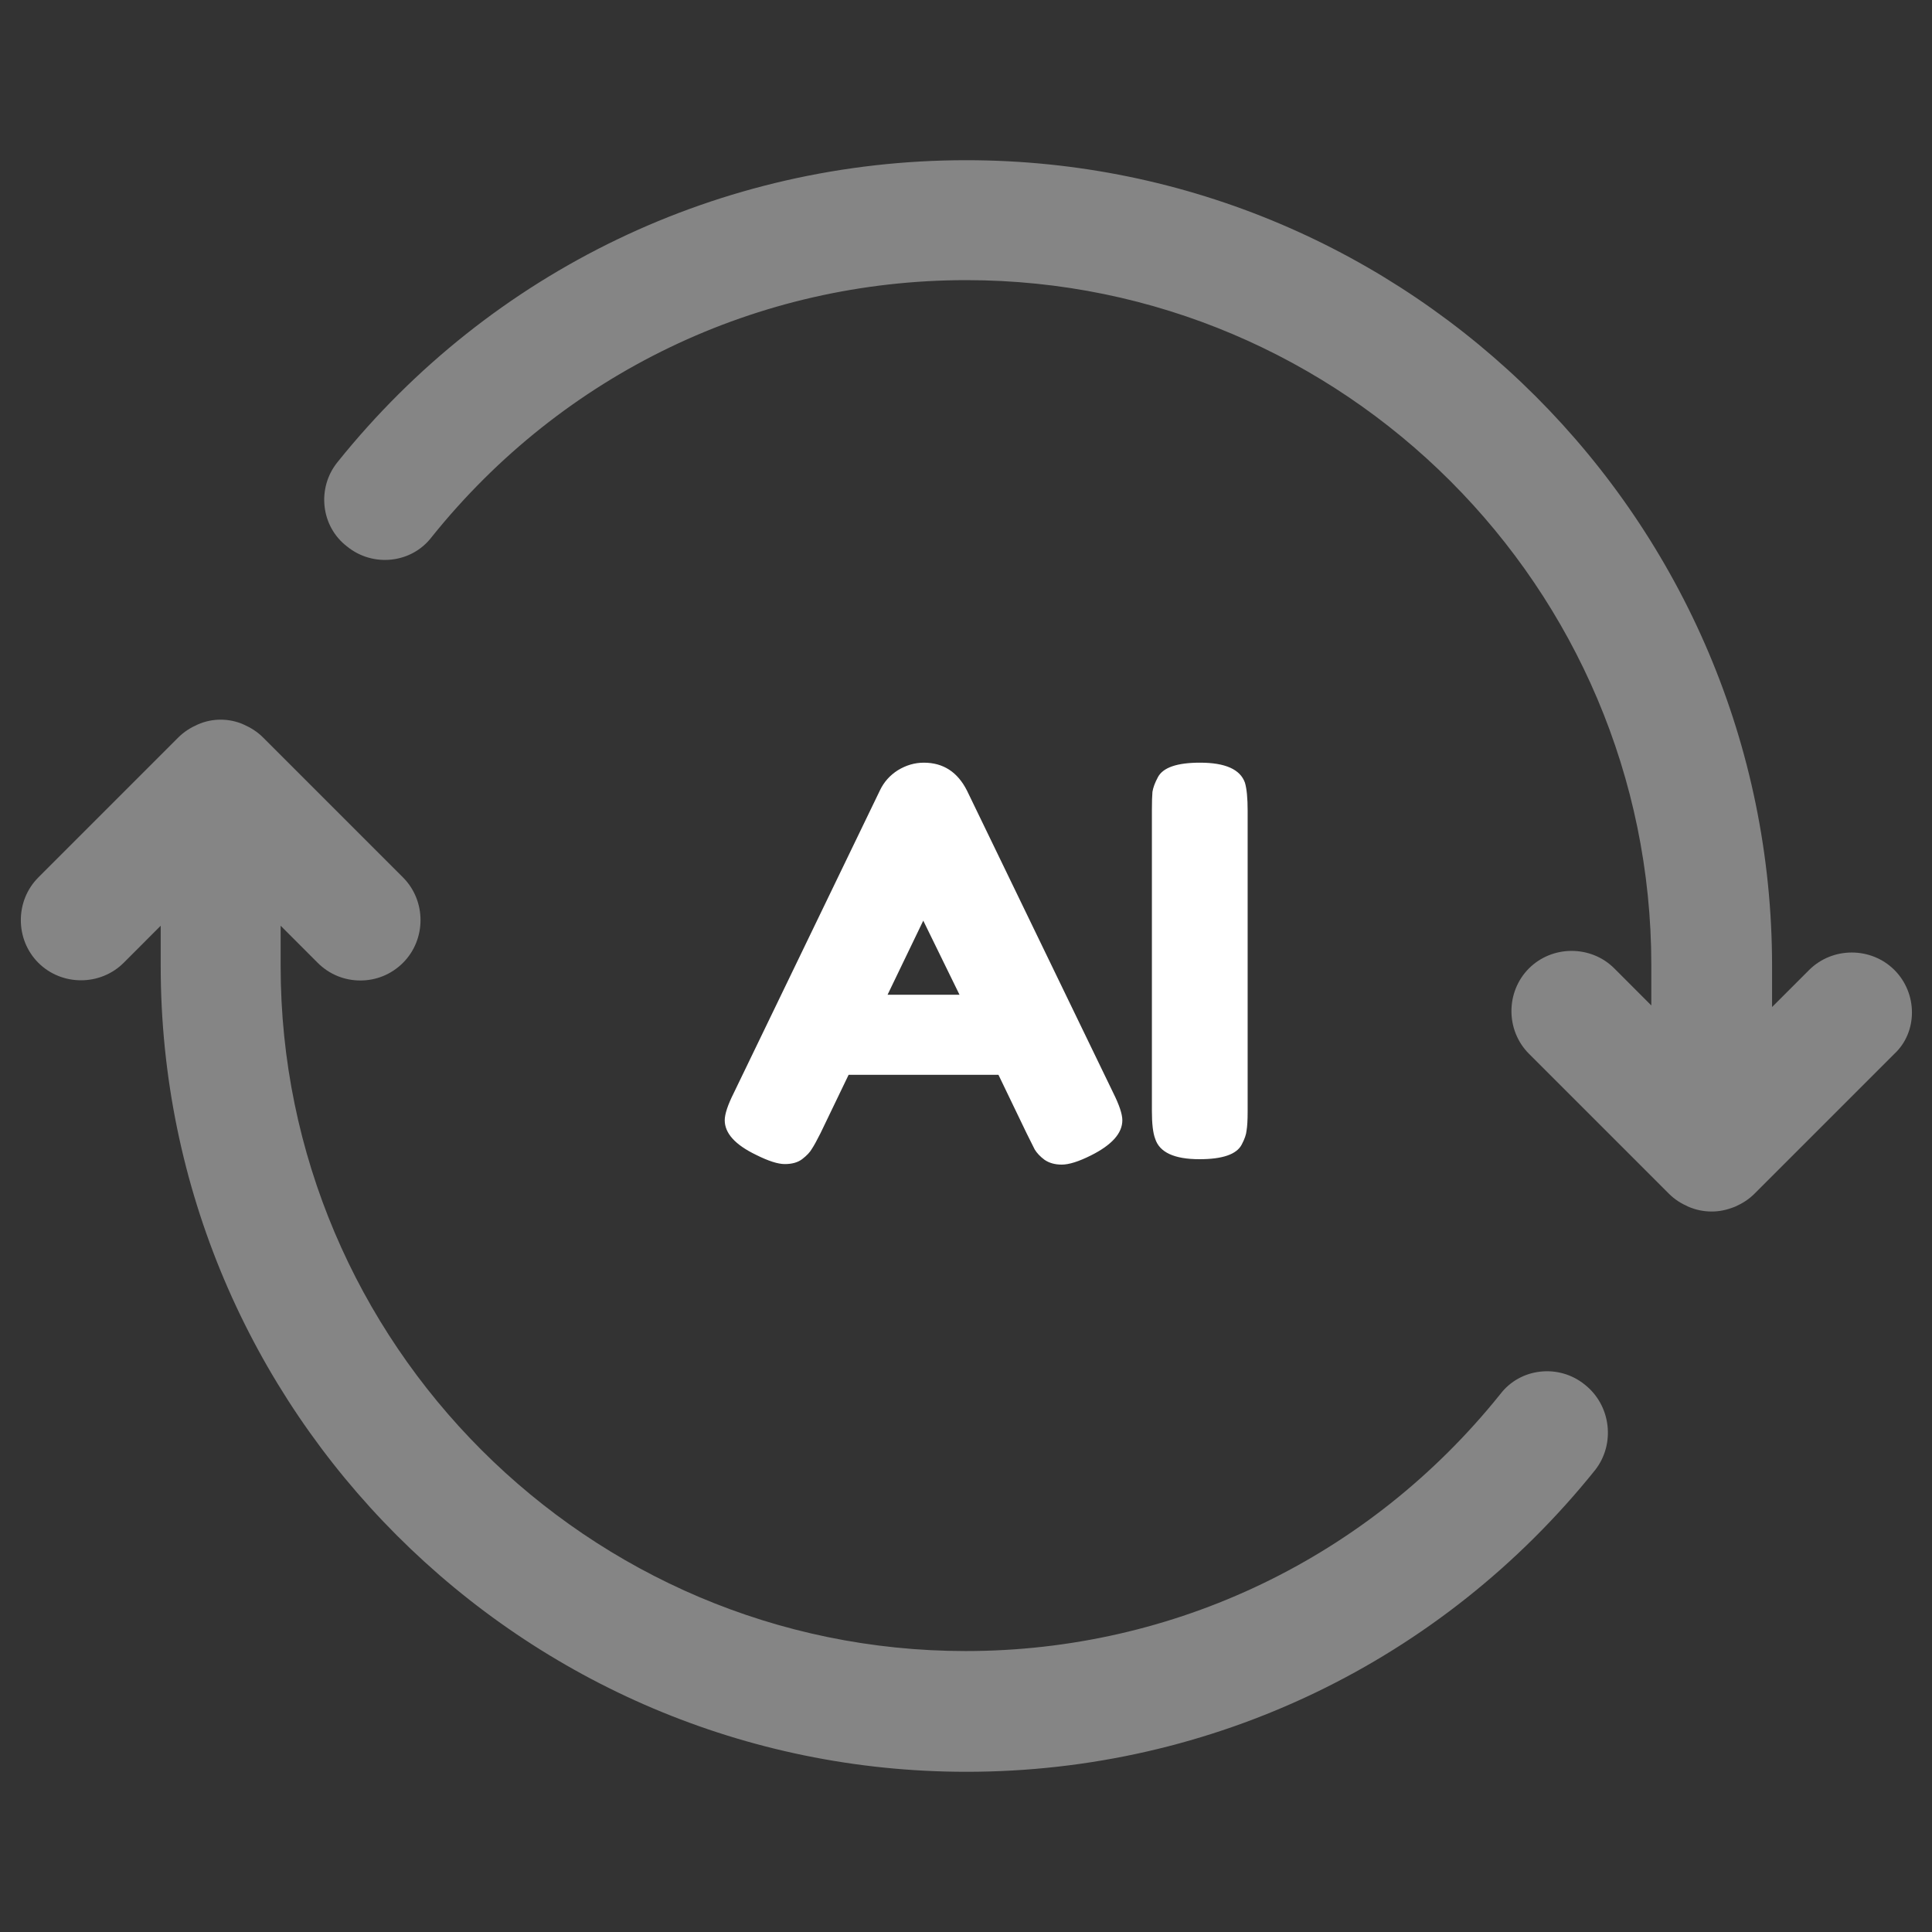
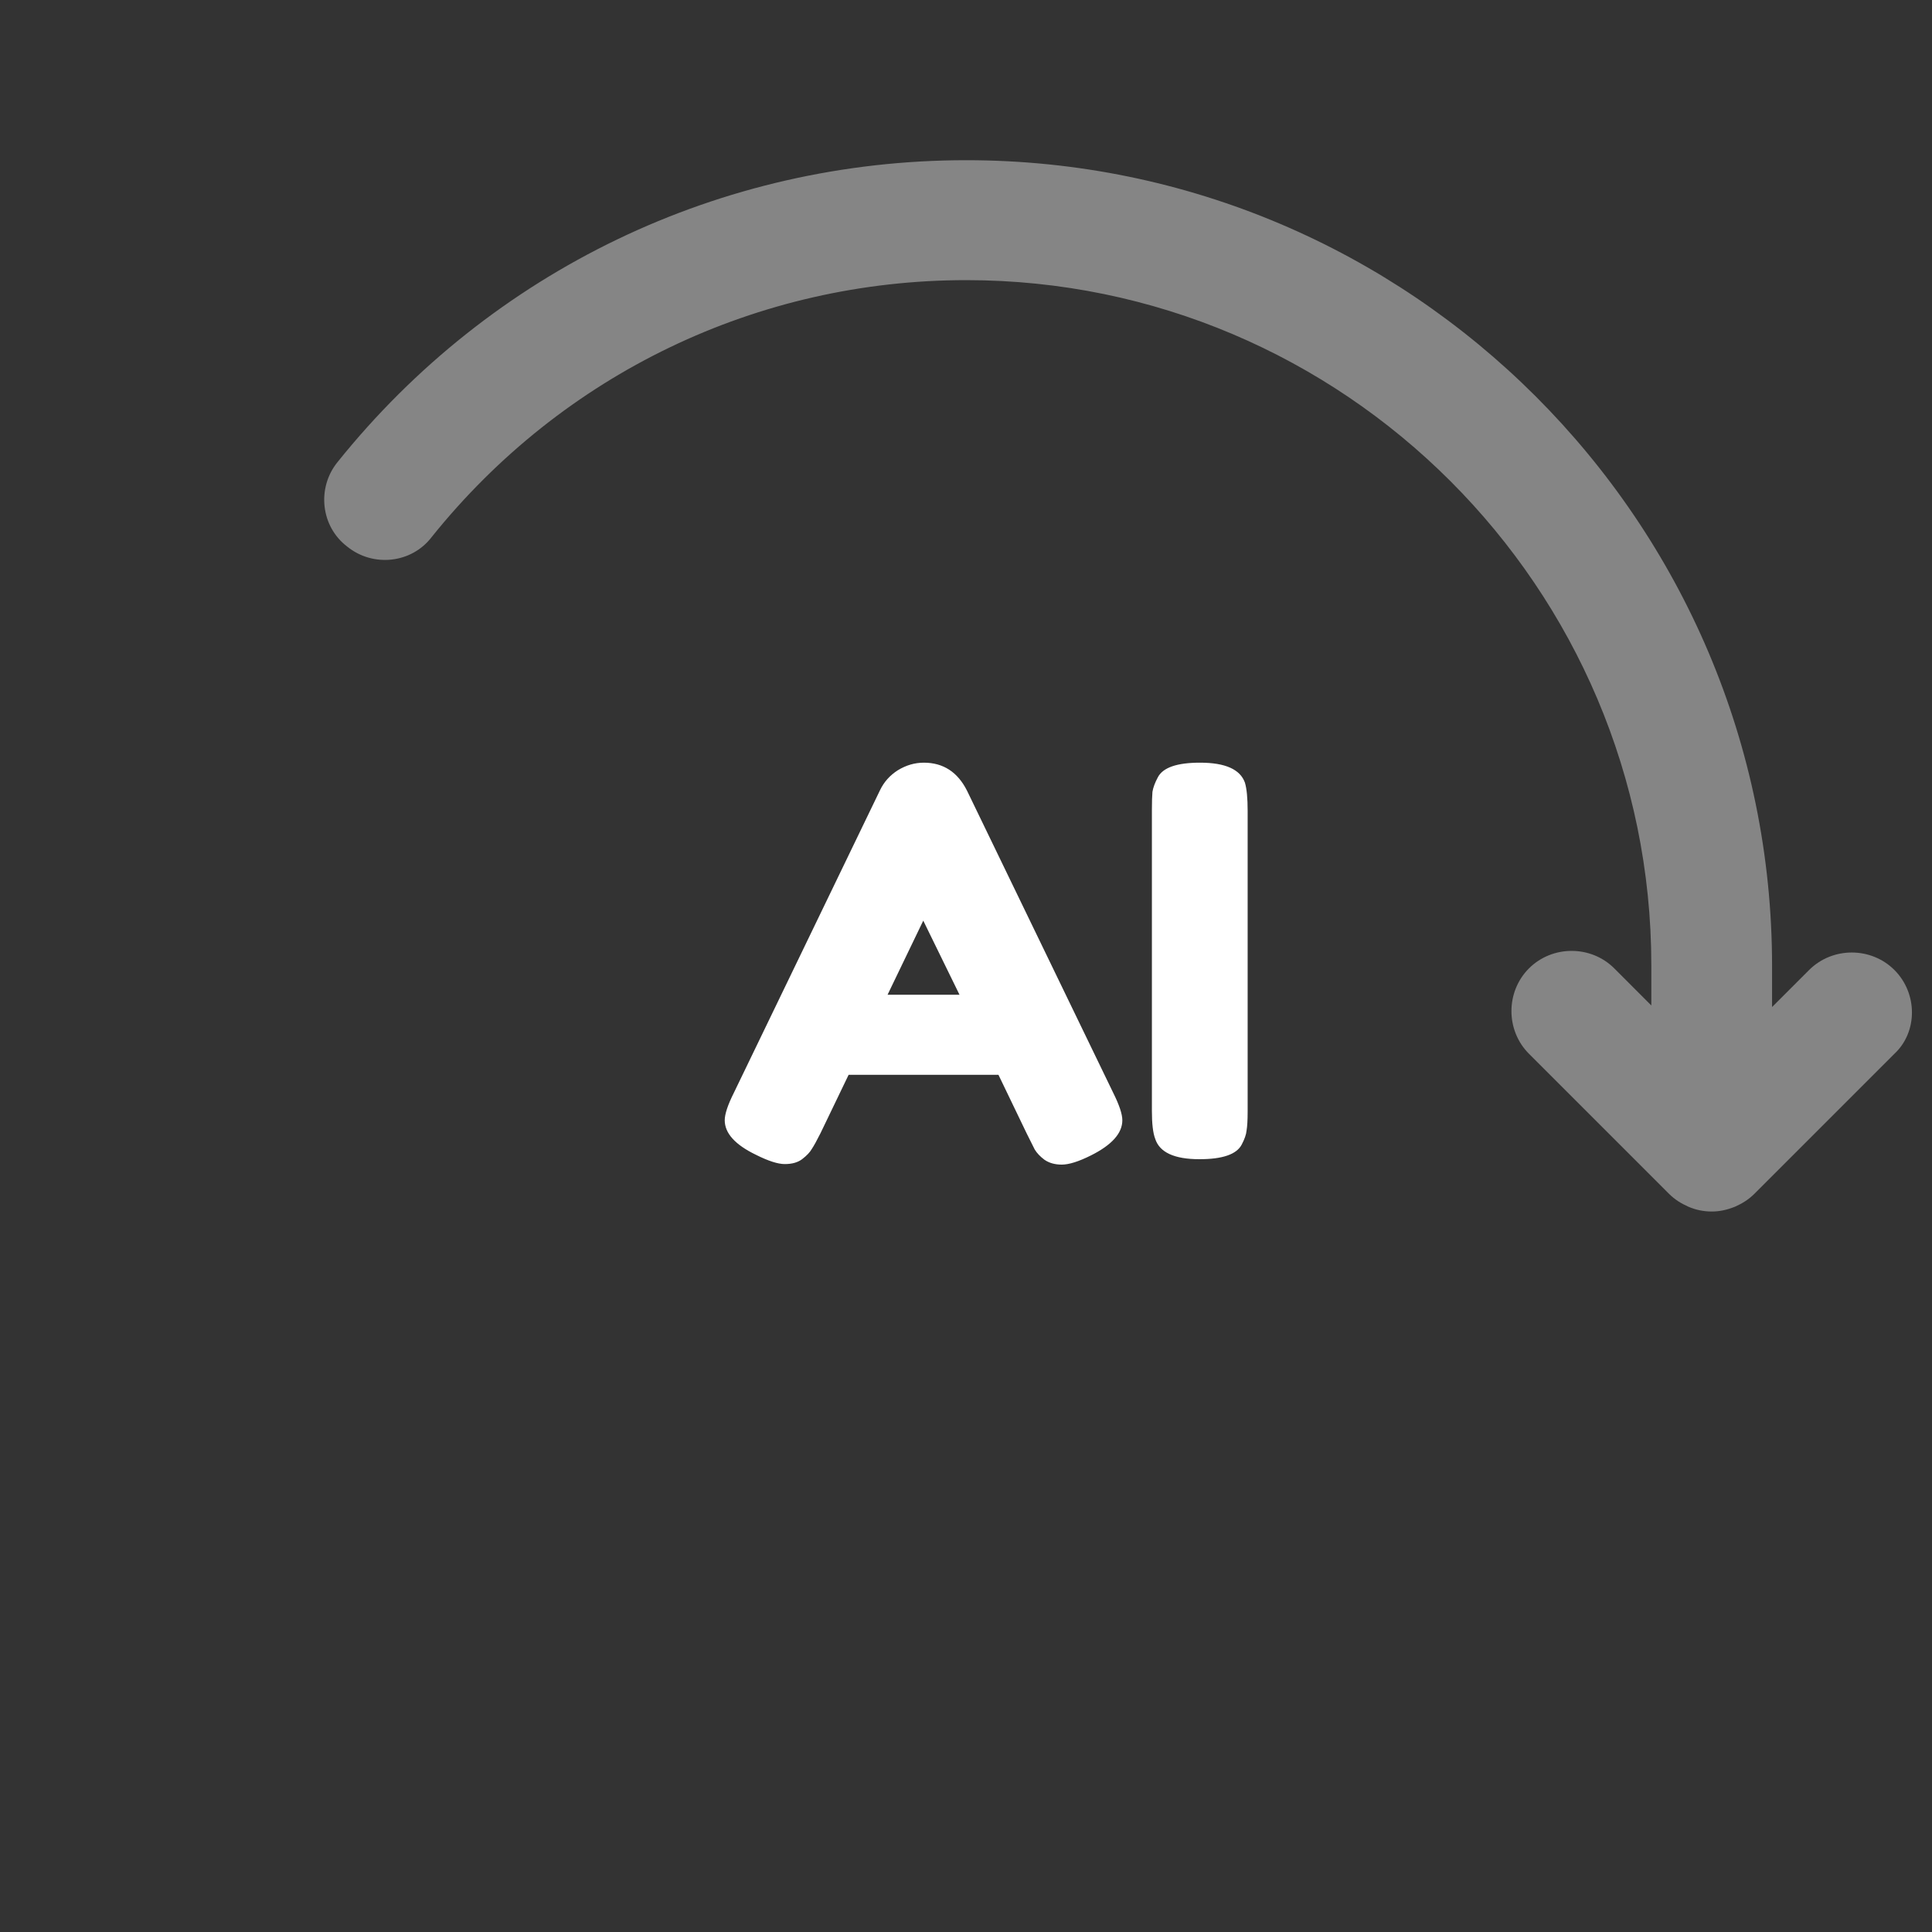
<svg xmlns="http://www.w3.org/2000/svg" width="50" height="50" viewBox="0 0 50 50" fill="none">
  <rect x="0" y="0" width="50" height="50" fill="#333333" stroke="none" />
  <path opacity="0.4" d="M49.028 25.104C48.424 24.5 47.424 24.5 46.819 25.104L45.861 26.062V25C45.861 13.5 36.507 4.146 25.007 4.146C18.653 4.146 12.715 7 8.736 11.958C8.194 12.625 8.299 13.625 8.986 14.146C9.653 14.687 10.653 14.583 11.174 13.896C14.569 9.667 19.611 7.25 25.007 7.25C34.778 7.25 42.736 15.208 42.736 24.979V26.021L41.778 25.062C41.174 24.458 40.174 24.458 39.569 25.062C38.965 25.667 38.965 26.667 39.569 27.271L43.194 30.896C43.34 31.042 43.507 31.146 43.694 31.229C43.882 31.312 44.09 31.354 44.299 31.354C44.507 31.354 44.694 31.312 44.903 31.229C45.09 31.146 45.257 31.042 45.403 30.896L49.028 27.271C49.632 26.708 49.632 25.708 49.028 25.104Z" fill="white" />
-   <path opacity="0.4" d="M41.013 35.833C40.346 35.292 39.346 35.396 38.825 36.083C35.43 40.312 30.388 42.729 24.992 42.729C15.221 42.729 7.263 34.771 7.263 25V23.958L8.221 24.917C8.534 25.229 8.93 25.375 9.326 25.375C9.721 25.375 10.117 25.229 10.43 24.917C11.034 24.312 11.034 23.313 10.43 22.708L6.805 19.083C6.659 18.937 6.492 18.833 6.305 18.75C5.93 18.583 5.492 18.583 5.117 18.75C4.93 18.833 4.763 18.937 4.617 19.083L0.992 22.708C0.388 23.313 0.388 24.312 0.992 24.917C1.596 25.521 2.596 25.521 3.201 24.917L4.159 23.958V25C4.159 36.5 13.513 45.854 25.013 45.854C31.367 45.854 37.305 43 41.284 38.042C41.805 37.375 41.7 36.375 41.013 35.833Z" fill="white" />
  <path d="M25.028 20.466L28.808 28.278C28.966 28.595 29.046 28.833 29.046 28.992C29.046 29.328 28.775 29.631 28.234 29.902C27.916 30.061 27.665 30.14 27.478 30.14C27.3 30.14 27.151 30.098 27.03 30.014C26.918 29.93 26.834 29.841 26.778 29.748C26.731 29.655 26.661 29.515 26.568 29.328L25.84 27.816H21.962L21.234 29.328C21.14 29.515 21.066 29.65 21.01 29.734C20.963 29.818 20.879 29.907 20.758 30C20.646 30.084 20.497 30.126 20.31 30.126C20.133 30.126 19.885 30.047 19.568 29.888C19.026 29.627 18.756 29.328 18.756 28.992C18.756 28.833 18.835 28.595 18.994 28.278L22.774 20.452C22.877 20.237 23.03 20.065 23.236 19.934C23.451 19.803 23.674 19.738 23.908 19.738C24.412 19.738 24.785 19.981 25.028 20.466ZM23.894 23.826L22.97 25.744H24.832L23.894 23.826ZM29.811 20.97C29.811 20.755 29.816 20.597 29.825 20.494C29.843 20.382 29.89 20.256 29.965 20.116C30.096 19.864 30.459 19.738 31.057 19.738C31.71 19.738 32.097 19.911 32.219 20.256C32.266 20.415 32.289 20.657 32.289 20.984V28.768C32.289 28.992 32.279 29.155 32.261 29.258C32.252 29.361 32.209 29.482 32.135 29.622C32.004 29.874 31.64 30 31.043 30C30.39 30 30.007 29.823 29.895 29.468C29.839 29.319 29.811 29.081 29.811 28.754V20.97Z" fill="white" />
</svg>